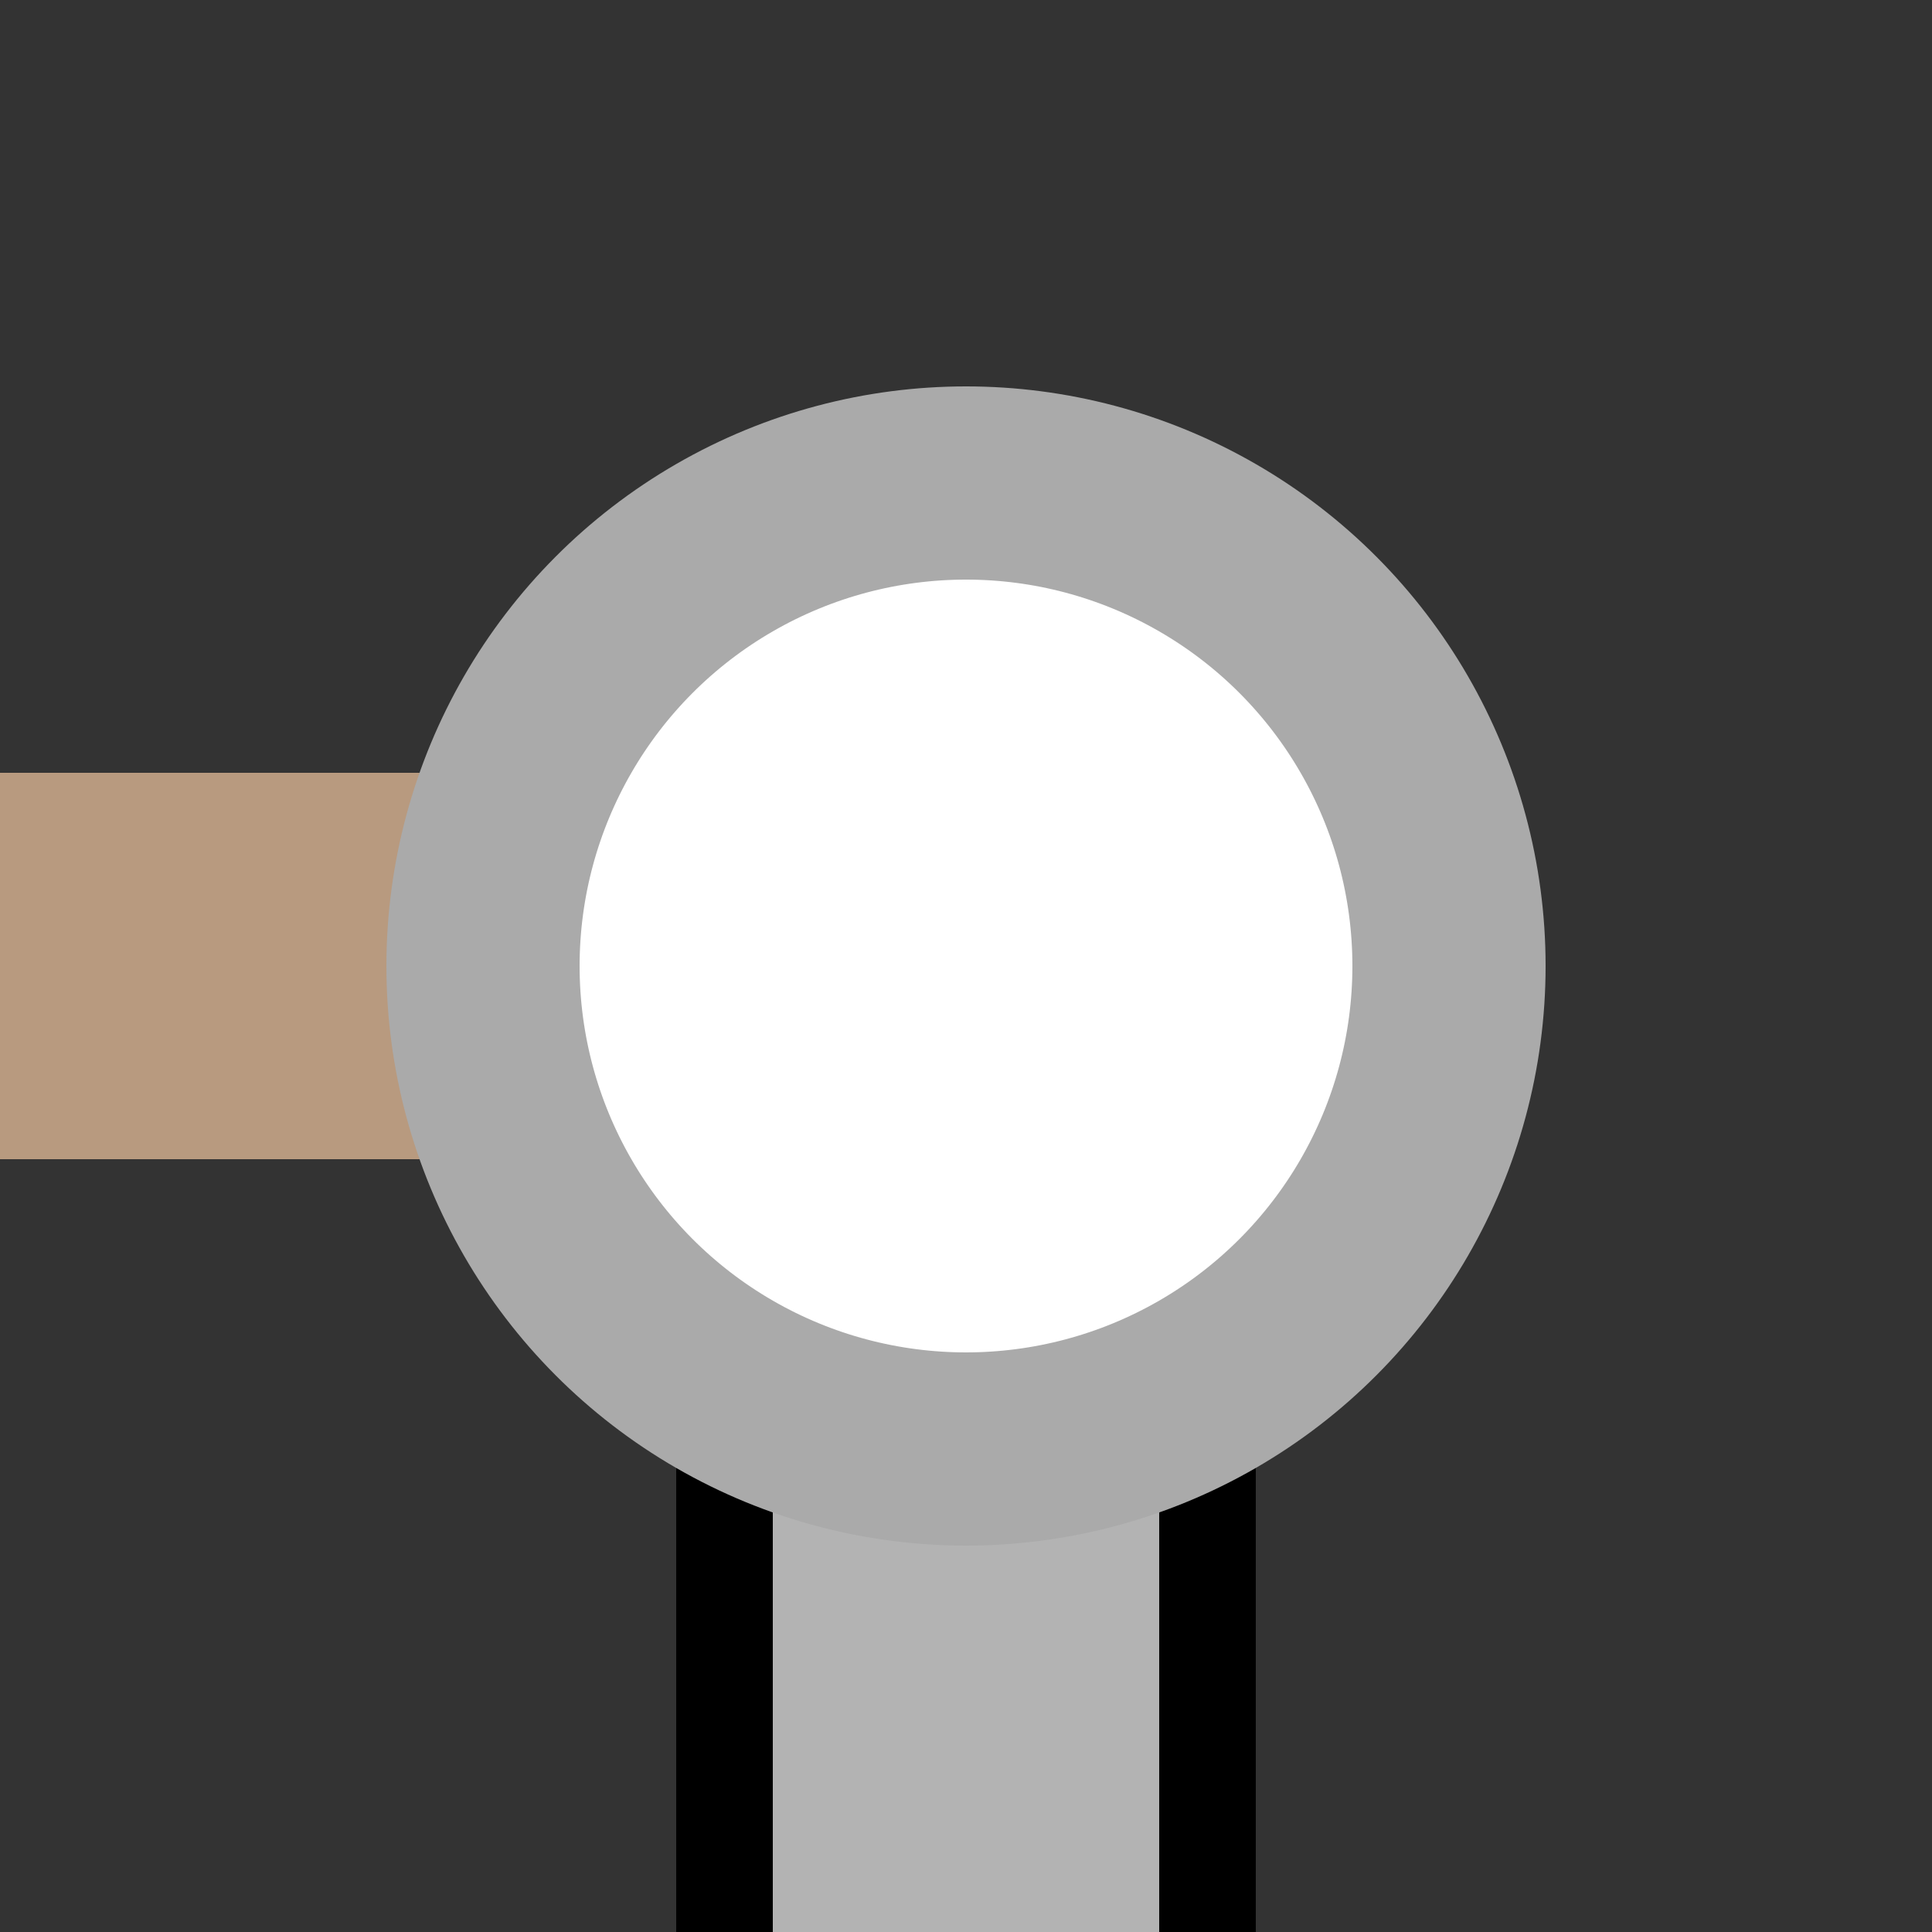
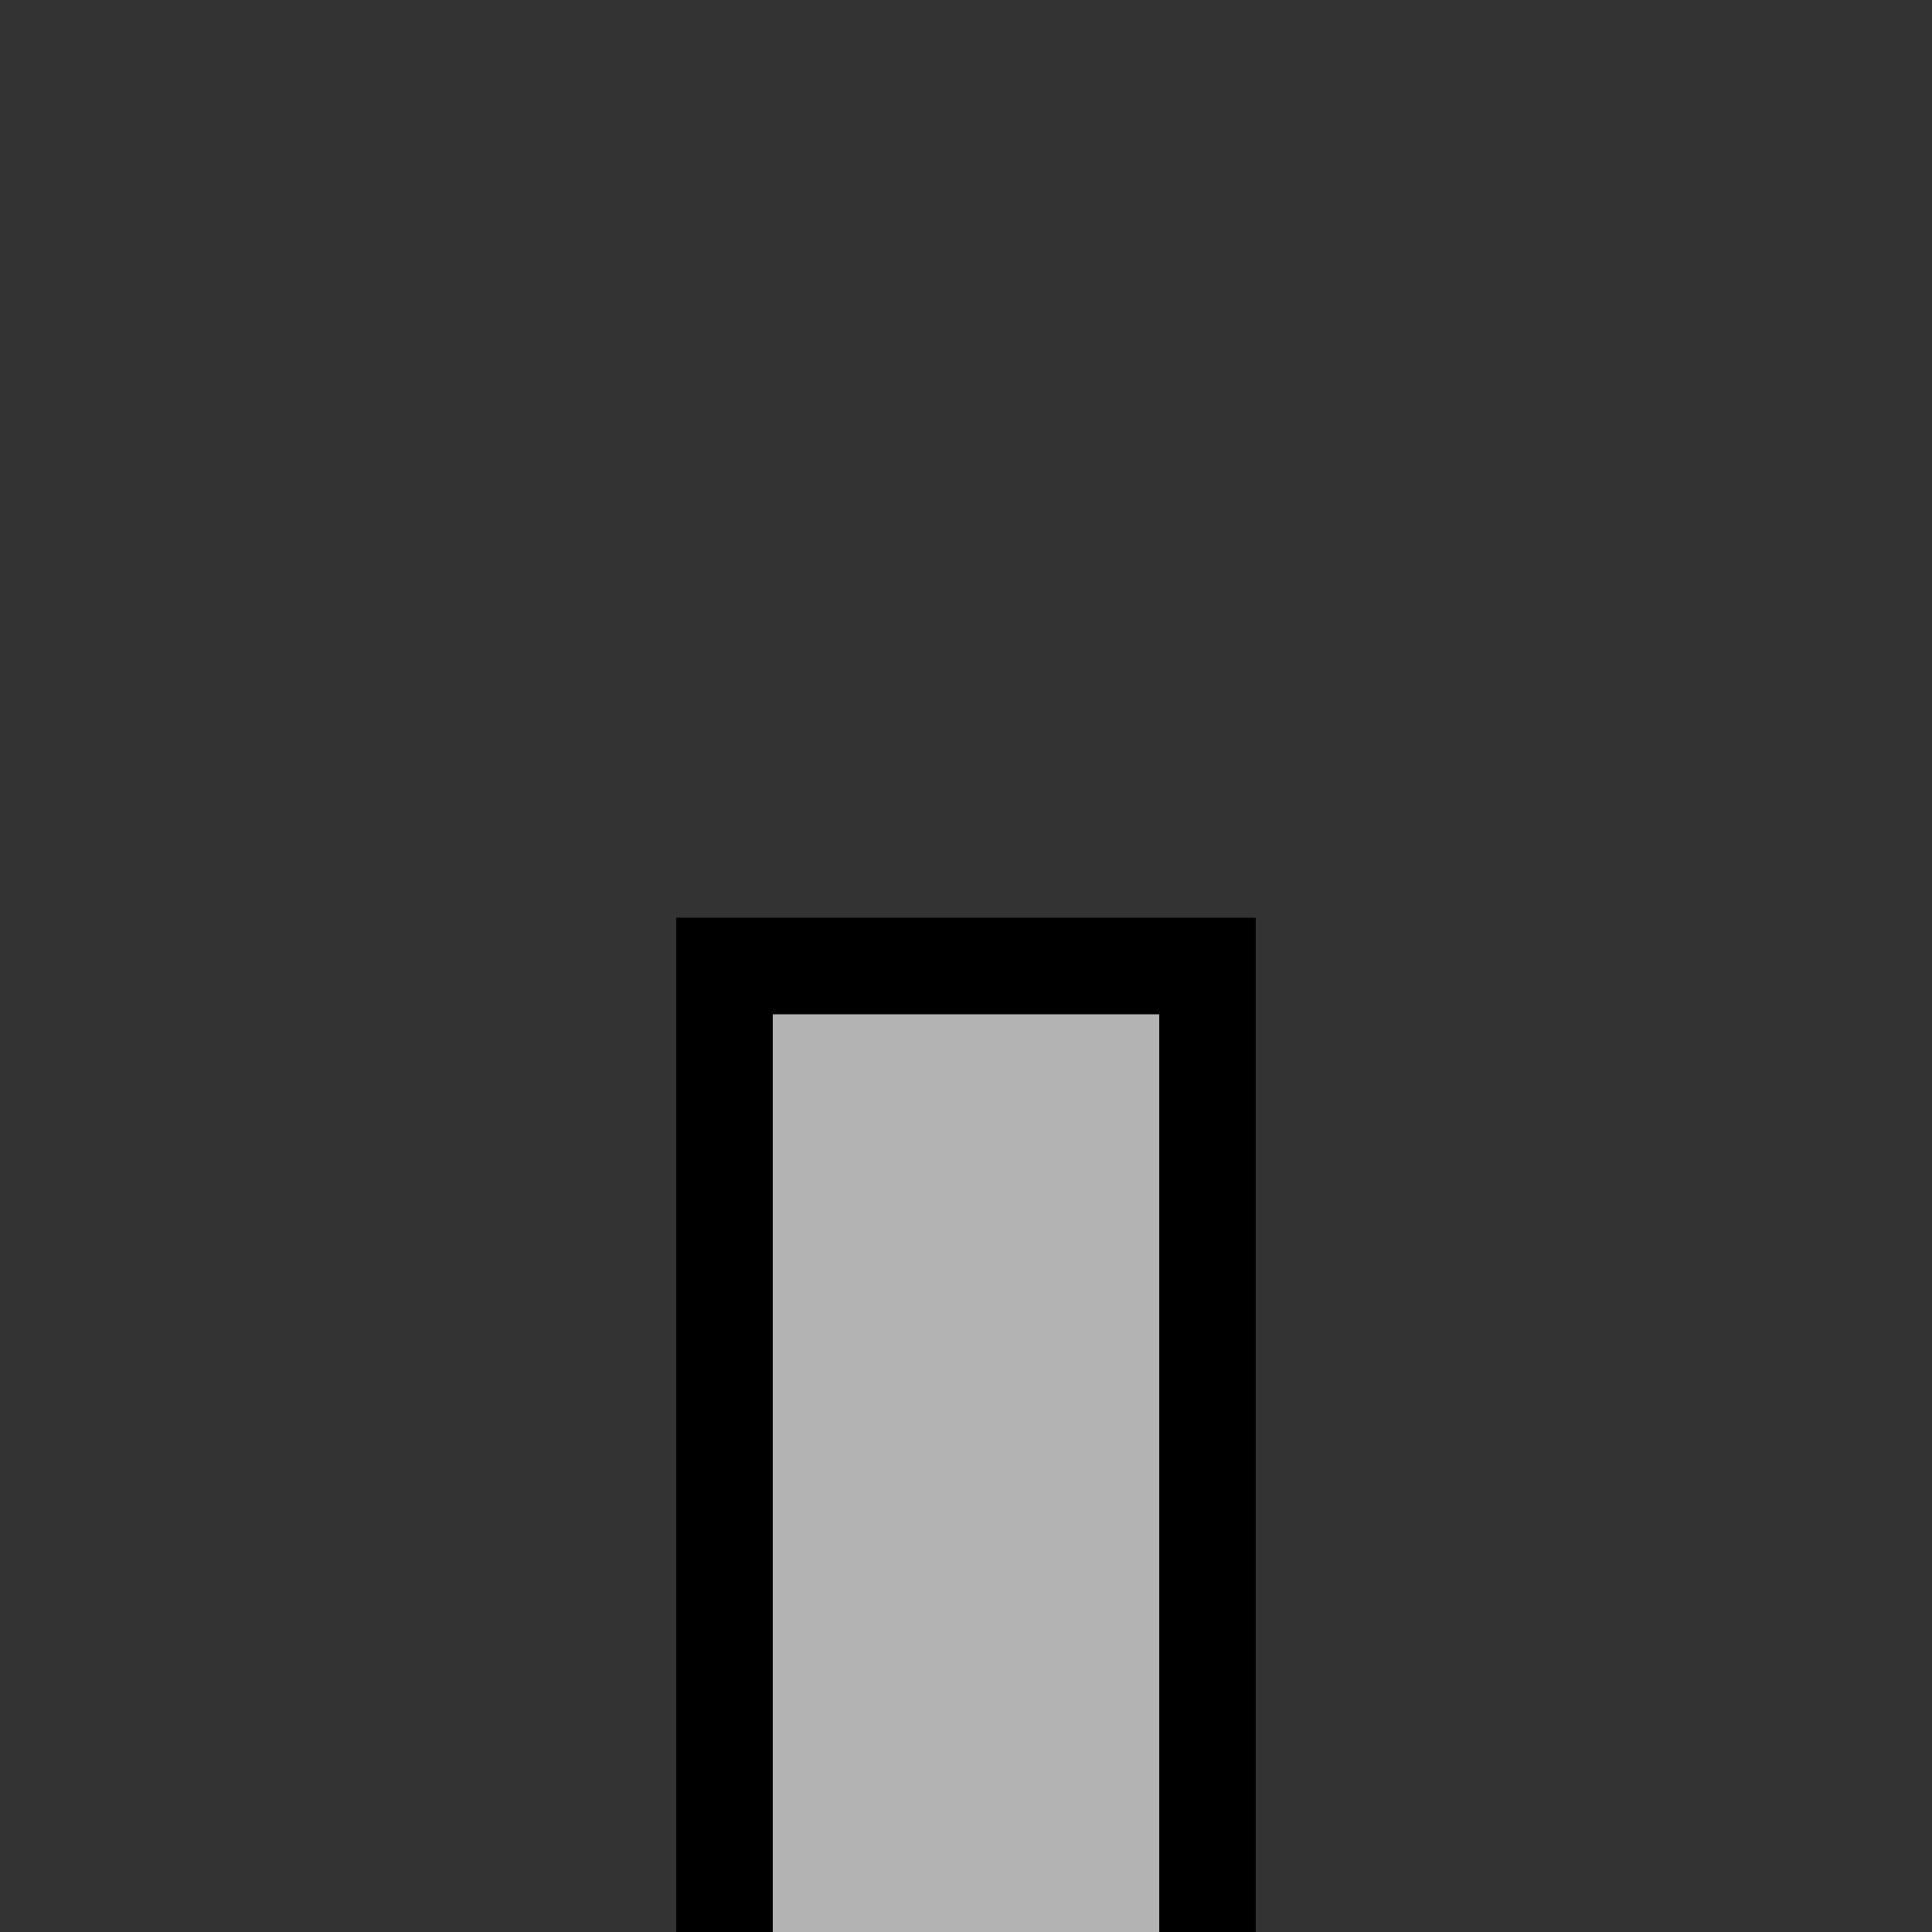
<svg xmlns="http://www.w3.org/2000/svg" width="500" height="500">
  <rect width="100%" height="100%" fill="#333333" stroke="none" />
  <title>exKXINTe-Rq brown</title>
  <path fill="#B3B3B3" stroke="#000" d="M 187.5,500 V 250 H 312.5 V 500" stroke-width="25" />
-   <path stroke="#B89A7F" d="M 0,250 H 250" stroke-width="100" />
-   <circle stroke="#AAA" fill="#FFF" cx="250" cy="250" r="125" stroke-width="50" />
</svg>